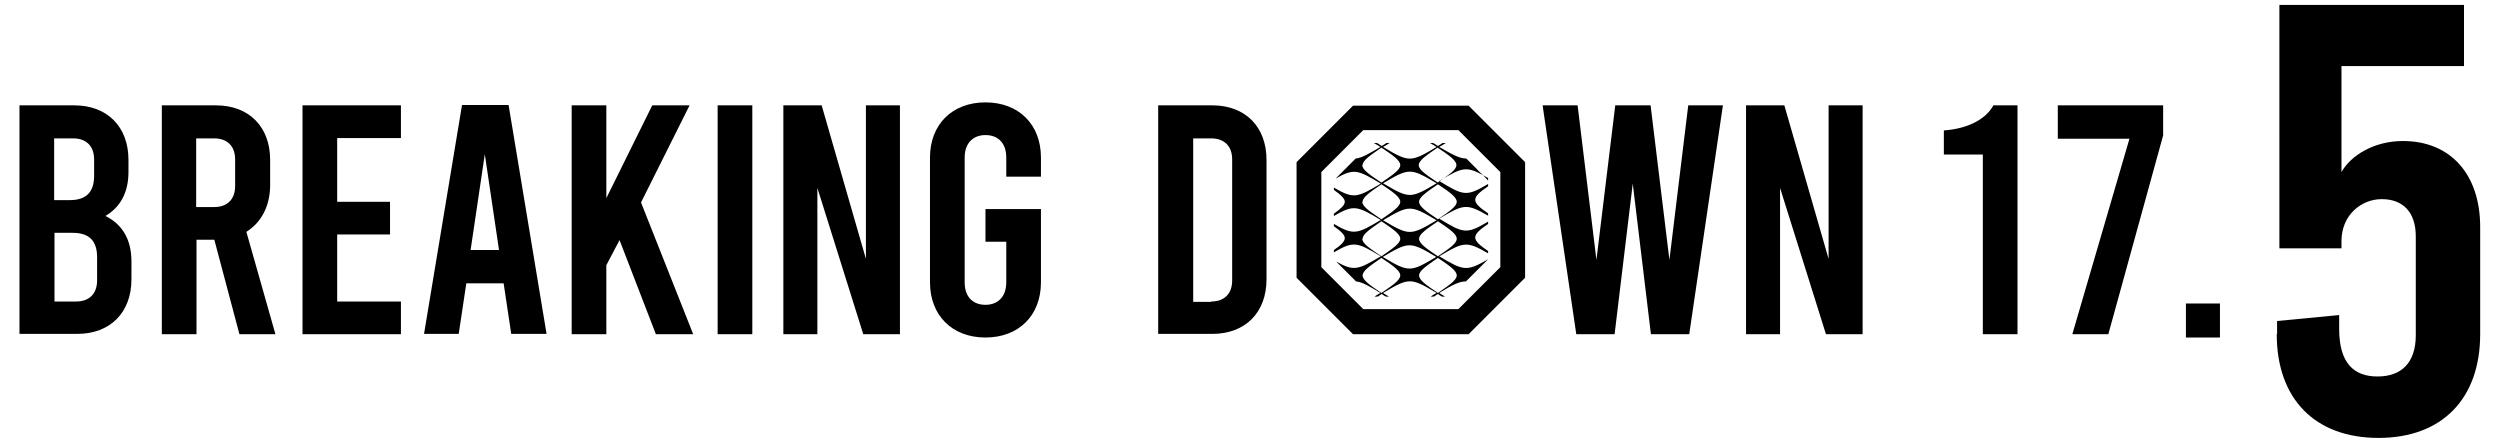
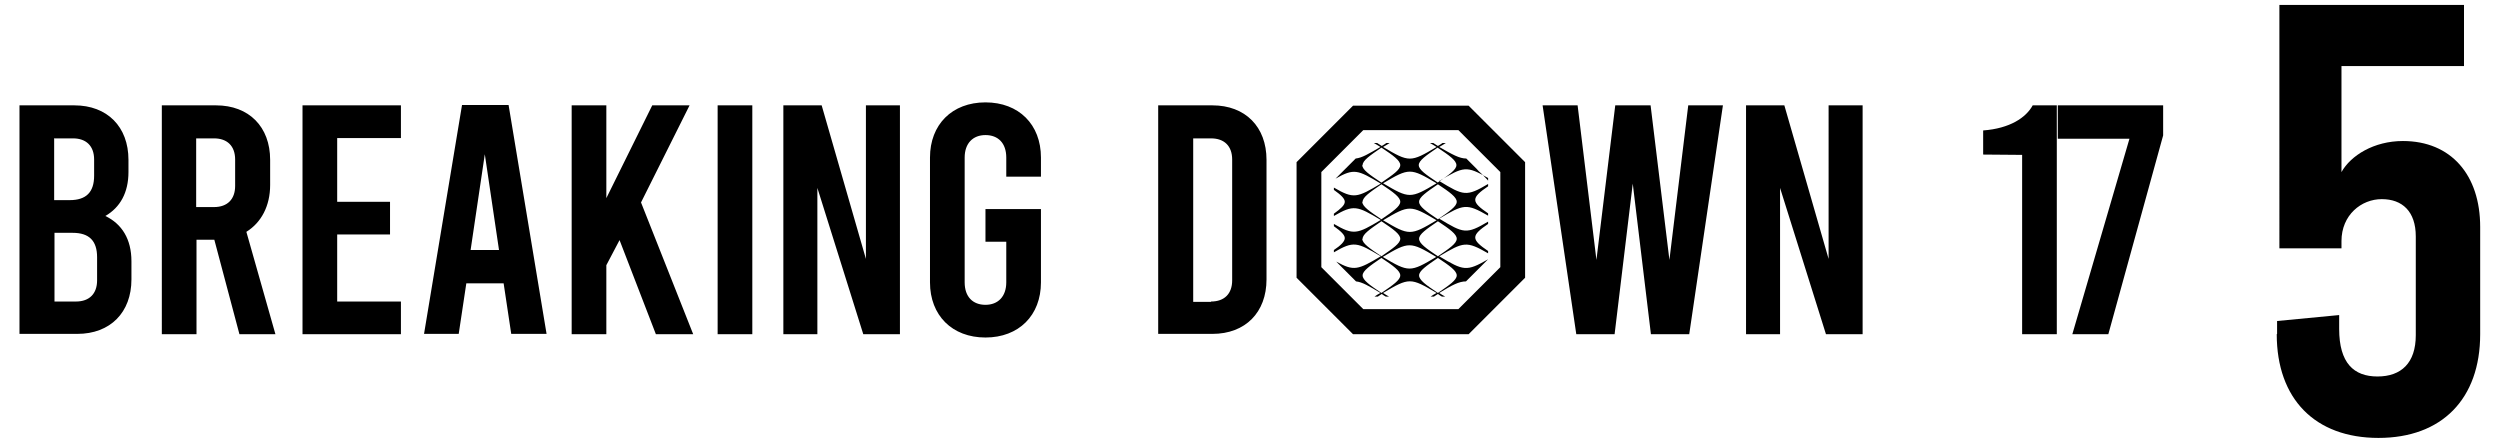
<svg xmlns="http://www.w3.org/2000/svg" id="_レイヤー_1" version="1.1" viewBox="0 0 757 134">
  <g>
-     <path d="M672.2,91.9v10.3h-10.3v-10.3h10.3Z" />
-     <path d="M39.8,79v5.6c0,10-6.4,16.5-16.4,16.5H5.9V31.9h16.6c10,0,16.4,6.5,16.4,16.5v3.7c0,6.2-2.5,10.7-7,13.3,5,2.4,7.9,7,7.9,13.7ZM16.4,41.8v18.8h4.7c5,0,7.4-2.4,7.4-7.4v-4.9c0-4.1-2.4-6.4-6.4-6.4h-5.6ZM29.4,77.9c0-5-2.4-7.4-7.4-7.4h-5.5v20.8h6.5c4.1,0,6.4-2.4,6.4-6.4v-6.9ZM72.5,101.2l-7.6-28.6h-5.4v28.6h-10.5V31.9h16.4c10,0,16.4,6.5,16.4,16.5v7.6c0,6.4-2.7,11.4-7.2,14.2l8.8,31h-10.9ZM59.4,62.7h5.4c4.1,0,6.4-2.4,6.4-6.4v-8c0-4.1-2.4-6.4-6.4-6.4h-5.4v20.9ZM91.6,31.9h29.8v9.9h-19.3v19.3h16v9.9h-16v20.3h19.3v9.9h-29.8V31.9ZM152.5,85.8h-11.3l-2.3,15.3h-10.5l11.5-69.3h14.1l11.5,69.3h-10.7l-2.3-15.3ZM151.1,75.7l-4.3-29-4.3,29h8.5ZM187.6,72.7l-4,7.6v20.9h-10.5V31.9h10.5v28.1l13.9-28.1h11.3l-14.7,29.4,15.8,39.9h-11.3l-11-28.5ZM217.3,31.9h10.5v69.3h-10.5V31.9ZM237.2,31.9h11.6l13.4,46.5V31.9h10.3v69.3h-11.1l-13.9-44.3v44.3h-10.3V31.9ZM304.7,53.5v-5.8c0-4.4-2.5-6.8-6.3-6.8s-6.3,2.5-6.3,6.8v37.8c0,4.4,2.5,6.8,6.3,6.8s6.3-2.5,6.3-6.8v-12.3h-6.3v-9.9h16.8v22.2c0,10-6.7,16.7-16.8,16.7s-16.8-6.7-16.8-16.7v-37.8c0-10,6.7-16.7,16.8-16.7s16.8,6.7,16.8,16.7v5.8h-10.5ZM350.7,31.9h16.4c10,0,16.4,6.5,16.4,16.5v36.2c0,10-6.4,16.5-16.4,16.5h-16.4V31.9ZM366.7,91.3c4.1,0,6.4-2.4,6.4-6.4v-36.6c0-4.1-2.4-6.4-6.4-6.4h-5.4v49.5h5.4ZM521.7,31.9l-10.2,69.3h-11.6l-5.5-45.6-5.5,45.6h-11.6l-10.2-69.3h10.6l5.7,46.8,5.7-46.8h10.7l5.7,46.8,5.7-46.8h10.4ZM528.7,31.9h11.6l13.4,46.5V31.9h10.3v69.3h-11.1l-13.9-44.3v44.3h-10.3V31.9ZM444.7,101.2h-35l-17.1-17.1v-35l17.1-17.1h35l17.1,17.1v35l-17.1,17.1ZM412.8,93.6h28.8l12.7-12.7v-28.8l-12.7-12.7h-28.8l-12.7,12.7v28.8l12.7,12.7ZM450.6,54.7h0c0-.1-2-2.1-2-2.1-.6-.5-1.1-1-1.5-1.5l-3.1-3.1c-2.1,0-4.2-1.2-8.2-3.5.7-.4,1.4-.8,2-1.2h-1c-.4.3-.9.6-1.4.9-.5-.3-.9-.6-1.4-.9h-1c.6.4,1.3.7,2,1.2-7.9,4.7-8.3,4.7-16.2,0,.7-.4,1.4-.8,2-1.2h-1c-.4.3-.9.6-1.4.9-.5-.3-.9-.6-1.4-.9h-1c.6.4,1.3.7,2,1.2-3.6,2.1-5.6,3.3-7.5,3.5l-6.1,6.1c5.6-3.2,6.7-2.7,13.7,1.5-7.2,4.3-8.2,4.7-14.2,1.2v.7c2.1,1.5,3.3,2.6,3.3,3.6s-1.2,2.1-3.3,3.6v.7c6-3.5,7-3.1,14.2,1.2-7.2,4.3-8.2,4.7-14.2,1.2v.7c2.1,1.5,3.3,2.6,3.3,3.6s-1.2,2.2-3.3,3.6v.7c6-3.5,7-3.1,14.2,1.2-6.9,4.1-8.1,4.6-13.5,1.6l6,6c1.9.2,3.9,1.4,7.4,3.5-.7.4-1.3.7-1.8,1.1h1c.4-.3.8-.5,1.2-.8.4.3.8.6,1.2.8h1c-.6-.3-1.2-.7-1.8-1.1,7.9-4.7,8.3-4.7,16.2,0-.7.4-1.3.7-1.8,1.1h1c.4-.3.8-.5,1.2-.8.4.3.8.6,1.2.8h1c-.6-.3-1.2-.7-1.8-1.1,3.9-2.4,6-3.5,8.1-3.5l6.7-6.7h0c-6.6,3.8-7.4,3.5-14.8-.9,7.4-4.4,8.2-4.7,14.8-.9v-.7c-2.5-1.7-3.9-2.9-3.9-4.1s1.4-2.4,3.9-4.1v-.7c-6.6,3.9-7.4,3.6-14.8-.9,7.4-4.4,8.2-4.7,14.8-.9v-.7c-2.5-1.7-3.9-2.9-3.9-4.1s1.4-2.4,3.9-4.1v-.7c-6.6,3.9-7.4,3.6-14.8-.9,7.4-4.4,8.2-4.7,14.8-.9ZM435,55.5c-7.9,4.7-8.3,4.7-16.2,0,7.9-4.7,8.3-4.7,16.2,0ZM435,66.7c-7.9,4.7-8.3,4.7-16.2,0,7.9-4.7,8.3-4.7,16.2,0ZM412.6,50c0-1.4,2.2-2.9,5.7-5.3,3.6,2.4,5.7,3.9,5.7,5.3s-2.2,2.9-5.7,5.3c-3.6-2.4-5.8-3.9-5.8-5.3ZM412.6,61.1c0-1.4,2.2-2.9,5.7-5.3,3.6,2.4,5.7,3.9,5.7,5.3s-2.2,2.9-5.7,5.3c-3.6-2.4-5.8-3.9-5.8-5.3ZM412.6,72.3c0-1.4,2.2-2.9,5.7-5.3,3.6,2.4,5.7,3.9,5.7,5.3s-2.2,2.9-5.7,5.3c-3.6-2.4-5.8-3.9-5.8-5.3ZM418.3,88.7c-3.6-2.4-5.7-3.9-5.7-5.3s2.2-2.9,5.7-5.3c3.6,2.4,5.7,3.9,5.7,5.3s-2.2,2.9-5.7,5.3ZM418.7,77.8c7.9-4.7,8.3-4.7,16.2,0-7.9,4.7-8.3,4.7-16.2,0ZM441.1,83.4c0,1.4-2.2,2.9-5.7,5.3-3.6-2.4-5.7-3.9-5.7-5.3s2.2-2.9,5.7-5.3c3.6,2.4,5.7,3.9,5.7,5.3ZM441.1,72.3c0,1.4-2.2,2.9-5.7,5.3-3.6-2.4-5.7-3.9-5.7-5.3s2.2-2.9,5.7-5.3c3.6,2.4,5.7,3.9,5.7,5.3ZM441.1,61.1c0,1.4-2.2,2.9-5.7,5.3-3.6-2.4-5.7-3.9-5.7-5.3s2.2-2.9,5.7-5.3c3.6,2.4,5.7,3.9,5.7,5.3ZM435.4,55.3c-3.6-2.4-5.8-3.9-5.8-5.3s2.2-2.9,5.7-5.3c3.6,2.4,5.7,3.9,5.7,5.3s-2.2,2.9-5.7,5.3ZM600.5,46.8h-11.9v-7.3c8.1-.6,13-3.9,15-7.6h7.3v69.3h-10.5v-54.3ZM655,31.9v9.1l-16.6,60.2h-10.9l17.3-59.2h-21.7v-10.1h31.9Z" />
+     <path d="M39.8,79v5.6c0,10-6.4,16.5-16.4,16.5H5.9V31.9h16.6c10,0,16.4,6.5,16.4,16.5v3.7c0,6.2-2.5,10.7-7,13.3,5,2.4,7.9,7,7.9,13.7ZM16.4,41.8v18.8h4.7c5,0,7.4-2.4,7.4-7.4v-4.9c0-4.1-2.4-6.4-6.4-6.4h-5.6ZM29.4,77.9c0-5-2.4-7.4-7.4-7.4h-5.5v20.8h6.5c4.1,0,6.4-2.4,6.4-6.4v-6.9ZM72.5,101.2l-7.6-28.6h-5.4v28.6h-10.5V31.9h16.4c10,0,16.4,6.5,16.4,16.5v7.6c0,6.4-2.7,11.4-7.2,14.2l8.8,31h-10.9ZM59.4,62.7h5.4c4.1,0,6.4-2.4,6.4-6.4v-8c0-4.1-2.4-6.4-6.4-6.4h-5.4v20.9ZM91.6,31.9h29.8v9.9h-19.3v19.3h16v9.9h-16v20.3h19.3v9.9h-29.8V31.9ZM152.5,85.8h-11.3l-2.3,15.3h-10.5l11.5-69.3h14.1l11.5,69.3h-10.7l-2.3-15.3ZM151.1,75.7l-4.3-29-4.3,29h8.5ZM187.6,72.7l-4,7.6v20.9h-10.5V31.9h10.5v28.1l13.9-28.1h11.3l-14.7,29.4,15.8,39.9h-11.3l-11-28.5ZM217.3,31.9h10.5v69.3h-10.5V31.9ZM237.2,31.9h11.6l13.4,46.5V31.9h10.3v69.3h-11.1l-13.9-44.3v44.3h-10.3V31.9ZM304.7,53.5v-5.8c0-4.4-2.5-6.8-6.3-6.8s-6.3,2.5-6.3,6.8v37.8c0,4.4,2.5,6.8,6.3,6.8s6.3-2.5,6.3-6.8v-12.3h-6.3v-9.9h16.8v22.2c0,10-6.7,16.7-16.8,16.7s-16.8-6.7-16.8-16.7v-37.8c0-10,6.7-16.7,16.8-16.7s16.8,6.7,16.8,16.7v5.8h-10.5ZM350.7,31.9h16.4c10,0,16.4,6.5,16.4,16.5v36.2c0,10-6.4,16.5-16.4,16.5h-16.4V31.9ZM366.7,91.3c4.1,0,6.4-2.4,6.4-6.4v-36.6c0-4.1-2.4-6.4-6.4-6.4h-5.4v49.5h5.4ZM521.7,31.9l-10.2,69.3h-11.6l-5.5-45.6-5.5,45.6h-11.6l-10.2-69.3h10.6l5.7,46.8,5.7-46.8h10.7l5.7,46.8,5.7-46.8h10.4ZM528.7,31.9h11.6l13.4,46.5V31.9h10.3v69.3h-11.1l-13.9-44.3v44.3h-10.3V31.9ZM444.7,101.2h-35l-17.1-17.1v-35l17.1-17.1h35l17.1,17.1v35l-17.1,17.1ZM412.8,93.6h28.8l12.7-12.7v-28.8l-12.7-12.7h-28.8l-12.7,12.7v28.8l12.7,12.7ZM450.6,54.7h0c0-.1-2-2.1-2-2.1-.6-.5-1.1-1-1.5-1.5l-3.1-3.1c-2.1,0-4.2-1.2-8.2-3.5.7-.4,1.4-.8,2-1.2h-1c-.4.3-.9.6-1.4.9-.5-.3-.9-.6-1.4-.9h-1c.6.4,1.3.7,2,1.2-7.9,4.7-8.3,4.7-16.2,0,.7-.4,1.4-.8,2-1.2h-1c-.4.3-.9.6-1.4.9-.5-.3-.9-.6-1.4-.9h-1c.6.4,1.3.7,2,1.2-3.6,2.1-5.6,3.3-7.5,3.5l-6.1,6.1c5.6-3.2,6.7-2.7,13.7,1.5-7.2,4.3-8.2,4.7-14.2,1.2v.7c2.1,1.5,3.3,2.6,3.3,3.6s-1.2,2.1-3.3,3.6v.7c6-3.5,7-3.1,14.2,1.2-7.2,4.3-8.2,4.7-14.2,1.2v.7c2.1,1.5,3.3,2.6,3.3,3.6s-1.2,2.2-3.3,3.6v.7c6-3.5,7-3.1,14.2,1.2-6.9,4.1-8.1,4.6-13.5,1.6l6,6c1.9.2,3.9,1.4,7.4,3.5-.7.4-1.3.7-1.8,1.1h1c.4-.3.8-.5,1.2-.8.4.3.8.6,1.2.8h1c-.6-.3-1.2-.7-1.8-1.1,7.9-4.7,8.3-4.7,16.2,0-.7.4-1.3.7-1.8,1.1h1c.4-.3.8-.5,1.2-.8.4.3.8.6,1.2.8h1c-.6-.3-1.2-.7-1.8-1.1,3.9-2.4,6-3.5,8.1-3.5l6.7-6.7h0c-6.6,3.8-7.4,3.5-14.8-.9,7.4-4.4,8.2-4.7,14.8-.9v-.7c-2.5-1.7-3.9-2.9-3.9-4.1s1.4-2.4,3.9-4.1v-.7c-6.6,3.9-7.4,3.6-14.8-.9,7.4-4.4,8.2-4.7,14.8-.9v-.7c-2.5-1.7-3.9-2.9-3.9-4.1s1.4-2.4,3.9-4.1v-.7c-6.6,3.9-7.4,3.6-14.8-.9,7.4-4.4,8.2-4.7,14.8-.9ZM435,55.5c-7.9,4.7-8.3,4.7-16.2,0,7.9-4.7,8.3-4.7,16.2,0ZM435,66.7c-7.9,4.7-8.3,4.7-16.2,0,7.9-4.7,8.3-4.7,16.2,0ZM412.6,50c0-1.4,2.2-2.9,5.7-5.3,3.6,2.4,5.7,3.9,5.7,5.3s-2.2,2.9-5.7,5.3c-3.6-2.4-5.8-3.9-5.8-5.3ZM412.6,61.1c0-1.4,2.2-2.9,5.7-5.3,3.6,2.4,5.7,3.9,5.7,5.3s-2.2,2.9-5.7,5.3c-3.6-2.4-5.8-3.9-5.8-5.3ZM412.6,72.3c0-1.4,2.2-2.9,5.7-5.3,3.6,2.4,5.7,3.9,5.7,5.3s-2.2,2.9-5.7,5.3c-3.6-2.4-5.8-3.9-5.8-5.3ZM418.3,88.7c-3.6-2.4-5.7-3.9-5.7-5.3s2.2-2.9,5.7-5.3c3.6,2.4,5.7,3.9,5.7,5.3s-2.2,2.9-5.7,5.3ZM418.7,77.8c7.9-4.7,8.3-4.7,16.2,0-7.9,4.7-8.3,4.7-16.2,0ZM441.1,83.4c0,1.4-2.2,2.9-5.7,5.3-3.6-2.4-5.7-3.9-5.7-5.3s2.2-2.9,5.7-5.3c3.6,2.4,5.7,3.9,5.7,5.3ZM441.1,72.3c0,1.4-2.2,2.9-5.7,5.3-3.6-2.4-5.7-3.9-5.7-5.3s2.2-2.9,5.7-5.3c3.6,2.4,5.7,3.9,5.7,5.3ZM441.1,61.1c0,1.4-2.2,2.9-5.7,5.3-3.6-2.4-5.7-3.9-5.7-5.3s2.2-2.9,5.7-5.3c3.6,2.4,5.7,3.9,5.7,5.3ZM435.4,55.3c-3.6-2.4-5.8-3.9-5.8-5.3s2.2-2.9,5.7-5.3c3.6,2.4,5.7,3.9,5.7,5.3s-2.2,2.9-5.7,5.3ZM600.5,46.8v-7.3c8.1-.6,13-3.9,15-7.6h7.3v69.3h-10.5v-54.3ZM655,31.9v9.1l-16.6,60.2h-10.9l17.3-59.2h-21.7v-10.1h31.9Z" />
  </g>
  <path d="M689.5,101.1v-3.9l18.8-1.8v4.2c0,10.3,4.4,14.4,11.6,14.4s11.6-4.1,11.6-12.5v-29.9c0-7.6-4.1-11.3-10.3-11.3s-12.2,4.8-12.2,12.7v2.2h-18.8V1.5h55.9v18.5h-37.1v32.1c2.8-5,9.8-9.4,18.6-9.4,14.6,0,23.4,10.3,23.4,26v32.5c0,19.6-11.6,31.4-30.8,31.4s-30.8-11.8-30.8-31.4Z" />
</svg>